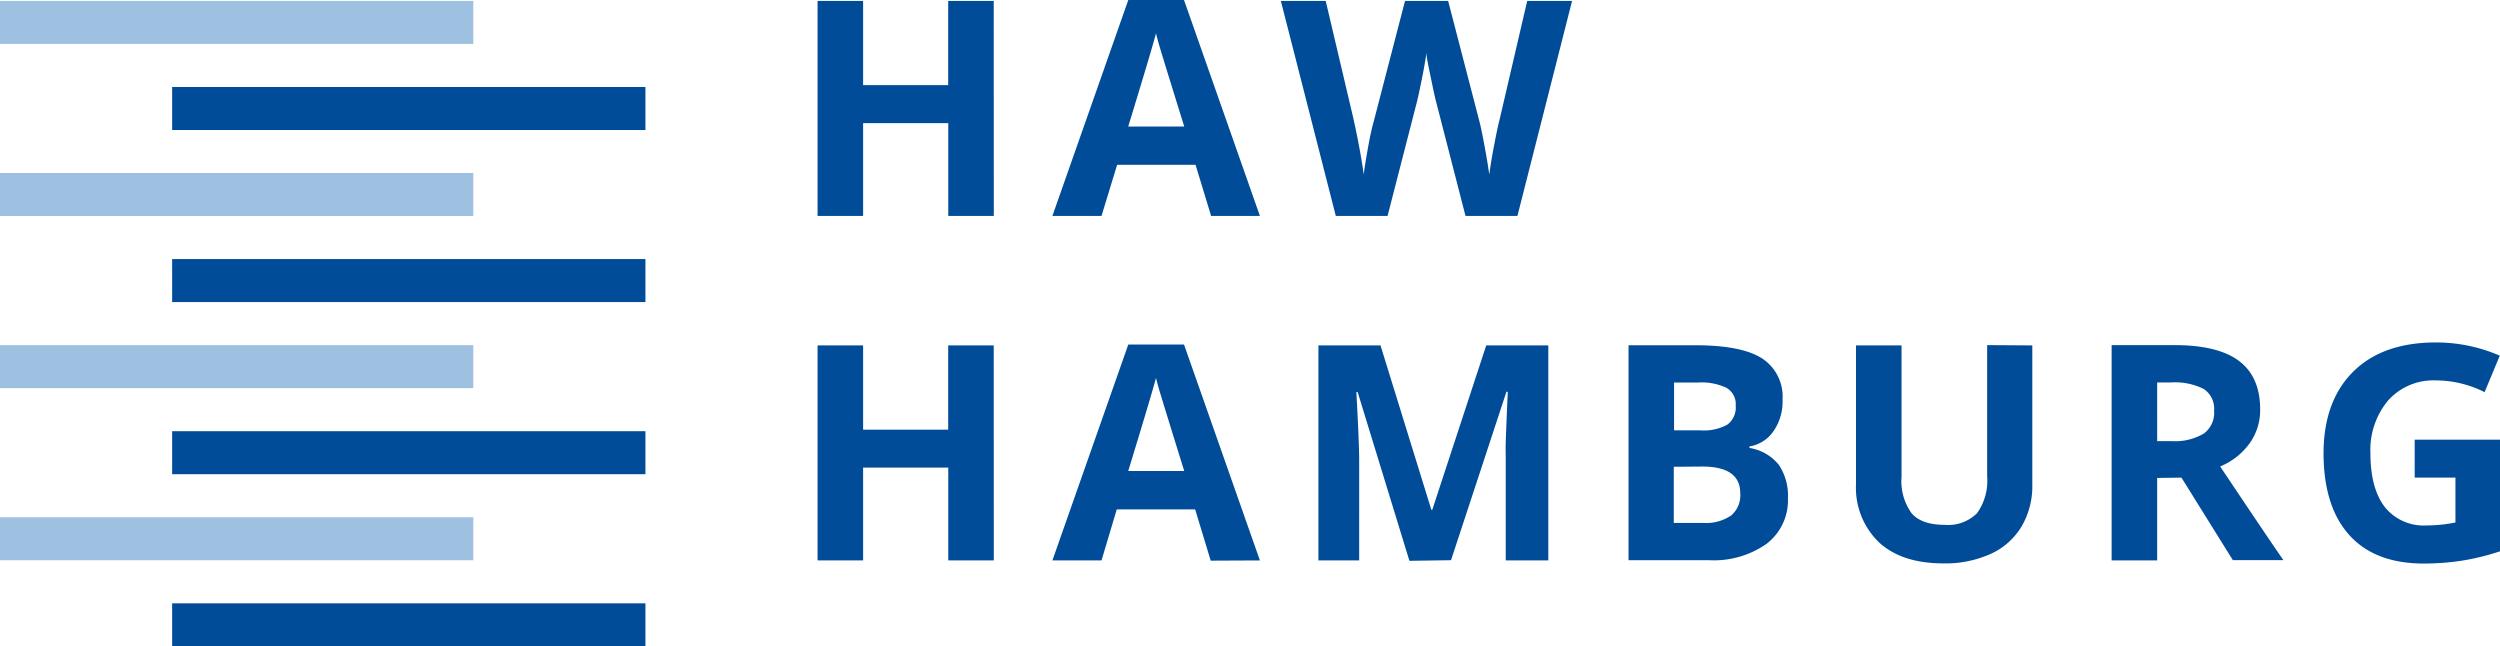
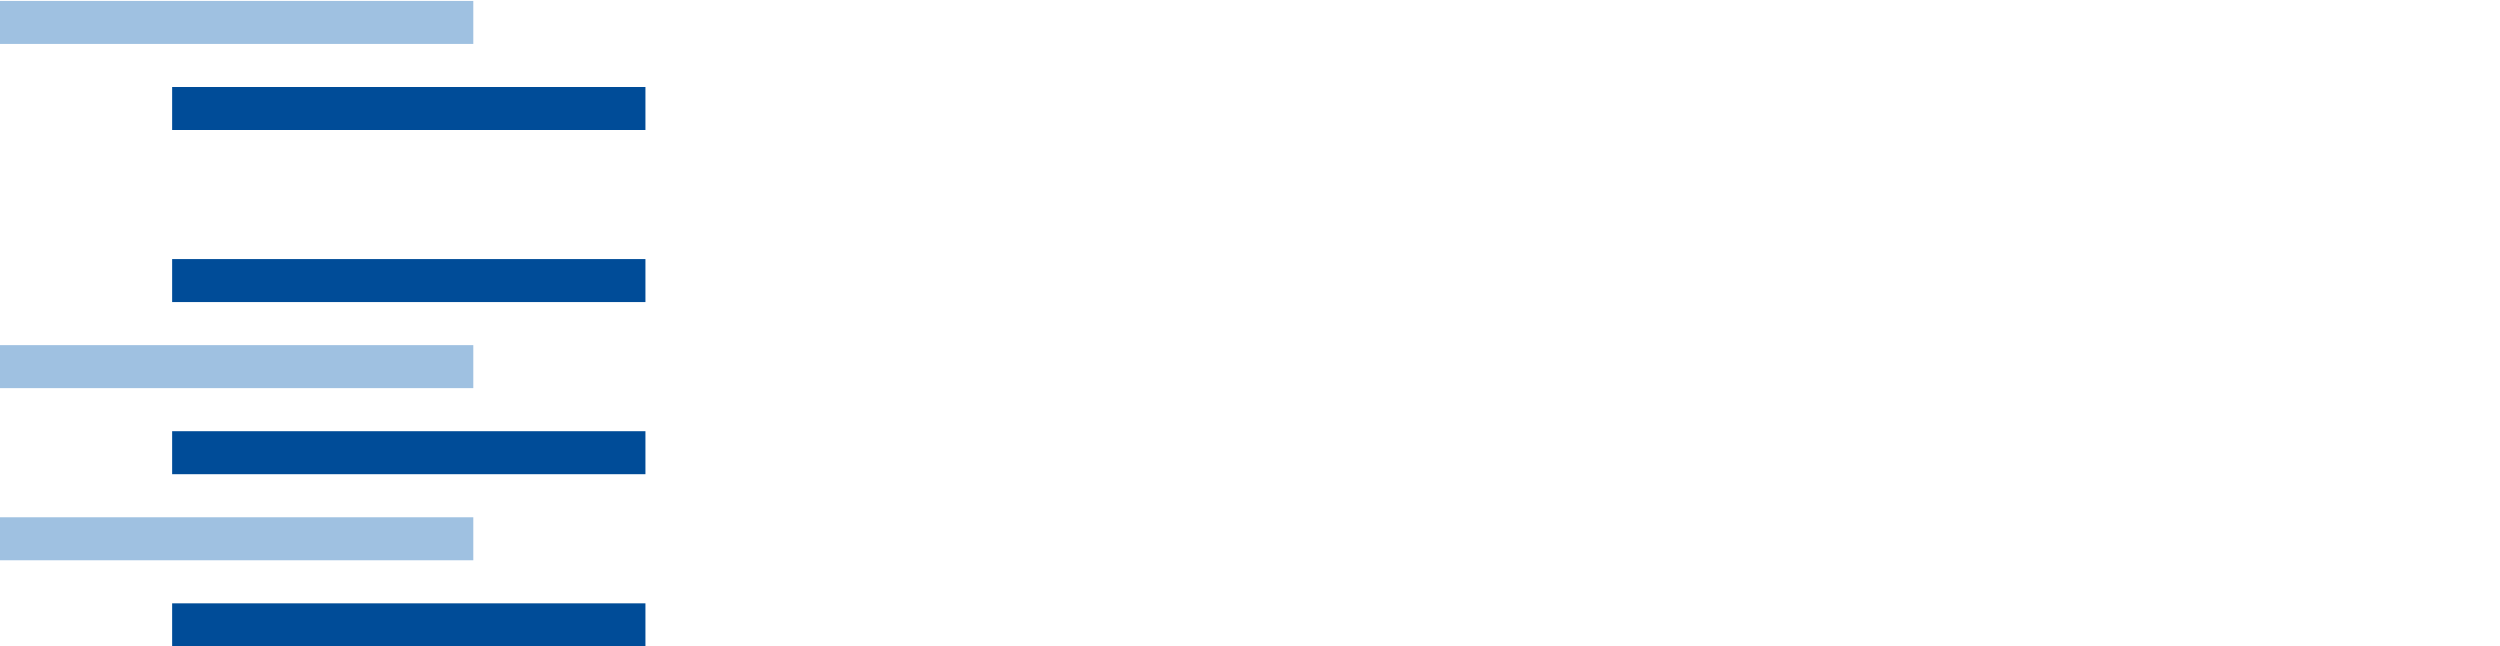
<svg xmlns="http://www.w3.org/2000/svg" id="Ebene_1" data-name="Ebene 1" viewBox="0 0 329.39 85.16">
  <defs>
    <style>.cls-1{fill:#9fc1e1}.cls-2{fill:#004c98}</style>
  </defs>
-   <path class="cls-1" d="M0 .12h62.36v5.67H0zM0 22.79h62.36v5.67H0zM0 45.47h62.36v5.67H0zM0 68.15h62.36v5.67H0z" />
+   <path class="cls-1" d="M0 .12h62.36v5.67H0zM0 22.79h62.36H0zM0 45.47h62.36v5.67H0zM0 68.15h62.36v5.67H0z" />
  <path class="cls-2" d="M22.68 11.46h62.36v5.67H22.68zM22.68 34.13h62.36v5.67H22.68zM22.68 56.81h62.36v5.67H22.68zM22.68 79.49h62.36v5.67H22.68z" />
-   <path class="cls-2" d="M207.13 0h-5.91l-3.6 15.46c-.24.93-.49 2.15-.78 3.66s-.49 2.76-.62 3.77c-.14-1.05-.35-2.3-.62-3.76s-.49-2.55-.68-3.26L190.8 0h-5.68L181 15.87c-.24.85-.51 2.05-.78 3.59s-.46 2.69-.54 3.43c-.28-2.1-.74-4.57-1.37-7.43L174.67 0h-5.91L176 28.33h6.82l3.82-14.84c.17-.66.41-1.76.72-3.31s.5-2.66.58-3.36c0 .57.25 1.68.59 3.34s.58 2.76.73 3.29l3.83 14.88h6.84Zm-58.48 16.55q3-9.8 3.66-12.27c.11.47.28 1.1.52 1.9s1.3 4.26 3.2 10.37ZM166 28.33 156-.12h-7.34l-10 28.45h6.47l2.06-6.74h10.33l2.05 6.74ZM130.93 0h-6v11.1h-11.21V0h-6v28.33h6V16.1h11.22v12.23h6ZM318.15 62.81h5.37v5.91a19.35 19.35 0 0 1-3.82.39 6.54 6.54 0 0 1-5.49-2.43c-1.26-1.63-1.89-4-1.89-7.05a10.15 10.15 0 0 1 2.34-7A8 8 0 0 1 320.9 50a14.32 14.32 0 0 1 6.46 1.55l2-4.81a21.08 21.08 0 0 0-8.42-1.74q-7 0-10.88 3.84t-3.92 10.69q0 7.07 3.38 10.83t9.79 3.77a33.5 33.5 0 0 0 4.94-.36 32.11 32.11 0 0 0 5.14-1.25V57.81h-11.24Zm-30.73 0 6.77 10.87h6.66q-1.94-2.79-8.33-12.34a9.07 9.07 0 0 0 3.89-3.06 7.5 7.5 0 0 0 1.38-4.44q0-4.29-2.77-6.39t-8.55-2.1h-8.25v28.37h6V62.85Zm-3.2-12.54h1.83a8.42 8.42 0 0 1 4.29.85 3.11 3.11 0 0 1 1.38 2.88 3.38 3.38 0 0 1-1.35 3 7.38 7.38 0 0 1-4.21 1h-1.94Zm-22.4-4.92v17.3a7.34 7.34 0 0 1-1.33 4.84 5.39 5.39 0 0 1-4.28 1.54c-2 0-3.48-.51-4.35-1.53a7.25 7.25 0 0 1-1.32-4.81v-17.3h-6v18.25a10 10 0 0 0 3 7.67c2 1.86 4.85 2.8 8.49 2.8a14.51 14.51 0 0 0 6.28-1.26 9.15 9.15 0 0 0 4.06-3.63 10.51 10.51 0 0 0 1.4-5.5V45.39Zm-37.53 16q5 0 5 3.52a3.49 3.49 0 0 1-1.18 2.91 5.83 5.83 0 0 1-3.66 1h-3.92v-7.4Zm-3.72-11.07h3.16a7.66 7.66 0 0 1 3.77.71 2.49 2.49 0 0 1 1.19 2.33 2.82 2.82 0 0 1-1.09 2.5 6.33 6.33 0 0 1-3.54.76h-3.49Zm-6 23.41h10.6a12.07 12.07 0 0 0 7.6-2.17 7.21 7.21 0 0 0 2.8-6 7.28 7.28 0 0 0-1.19-4.38 6.21 6.21 0 0 0-3.88-2.24v-.2a4.74 4.74 0 0 0 3.16-2 6.81 6.81 0 0 0 1.2-4.16 6 6 0 0 0-2.73-5.46q-2.72-1.71-8.75-1.71h-8.81Zm-23.39 0 7.3-22.19h.18c-.16 3.57-.24 5.76-.27 6.59s0 1.56 0 2.19v13.44H204V45.39h-8.18l-7.11 21.66h-.12l-6.7-21.66h-8.18v28.33h5.37V60.54c0-1.51-.13-4.53-.37-9h.17l6.82 22.23Zm-42.53-11.75q3-9.8 3.66-12.27c.11.47.28 1.1.52 1.9s1.3 4.26 3.2 10.37ZM166 73.72l-10-28.45h-7.34l-10 28.45h6.47l2.01-6.72h10.33l2.05 6.75Zm-35.07-28.33h-6v11.1h-11.21v-11.1h-6v28.33h6V61.49h11.22v12.23h6Z" transform="translate(0 .12)" />
</svg>